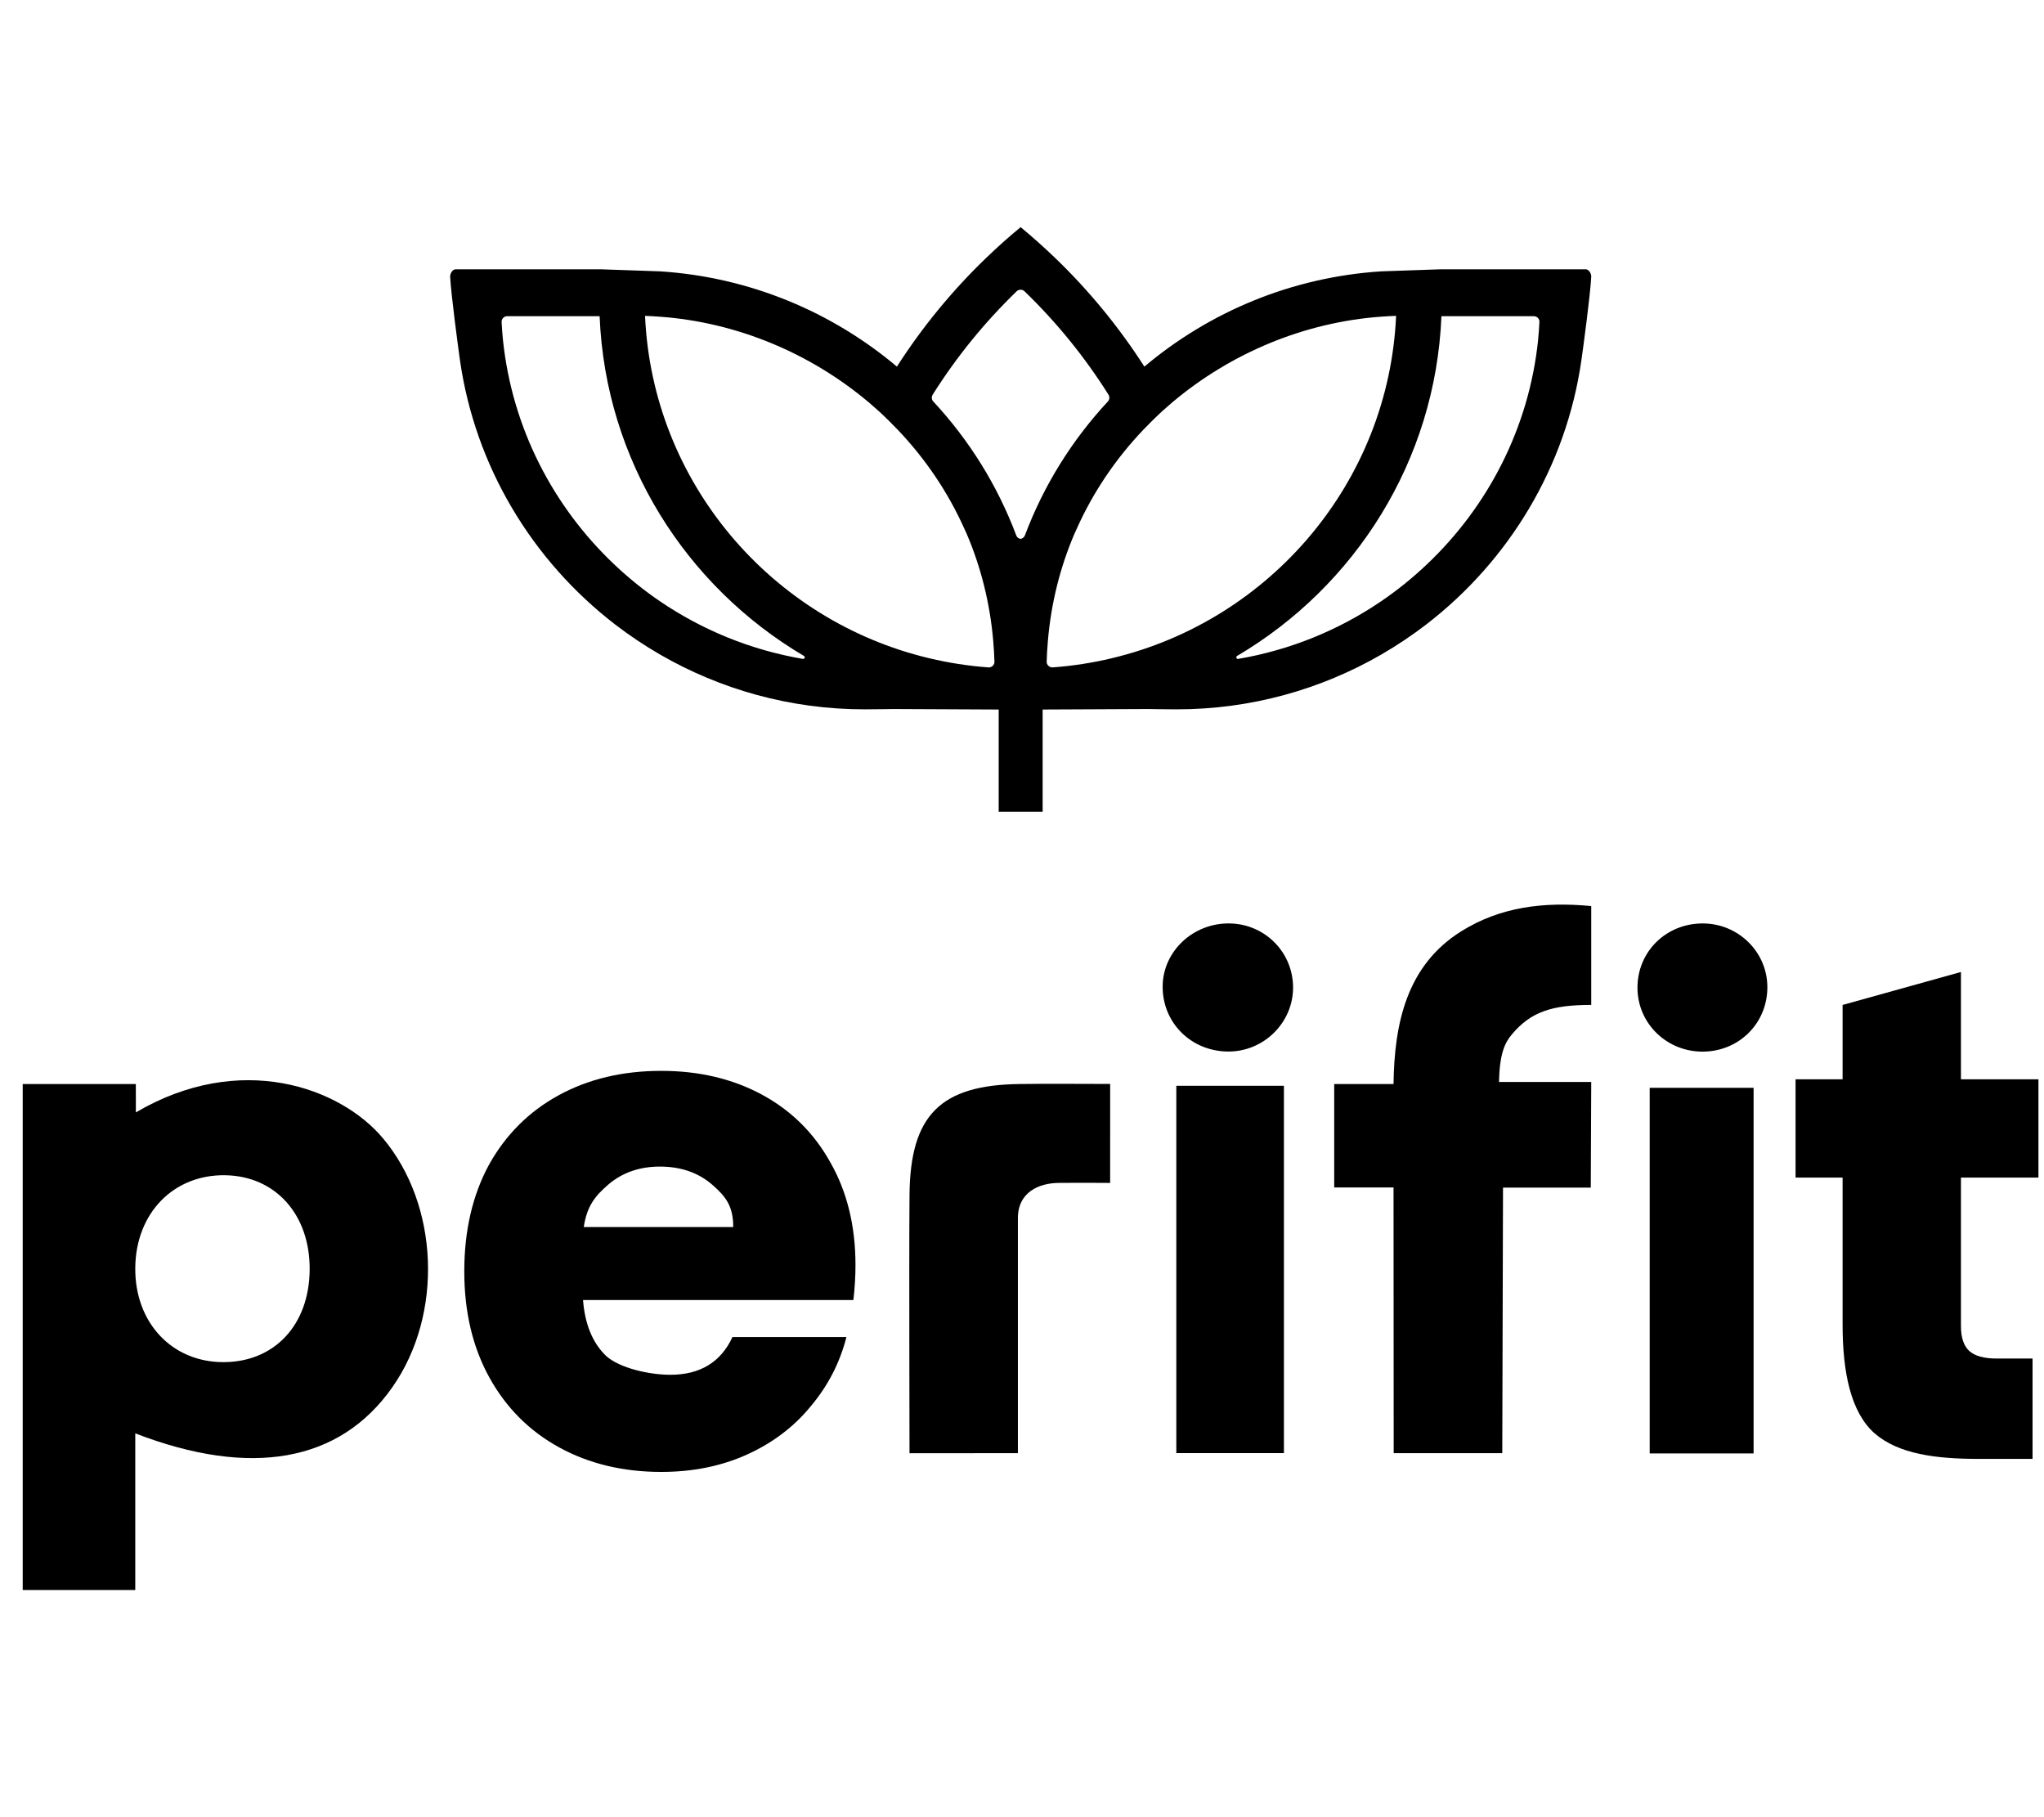
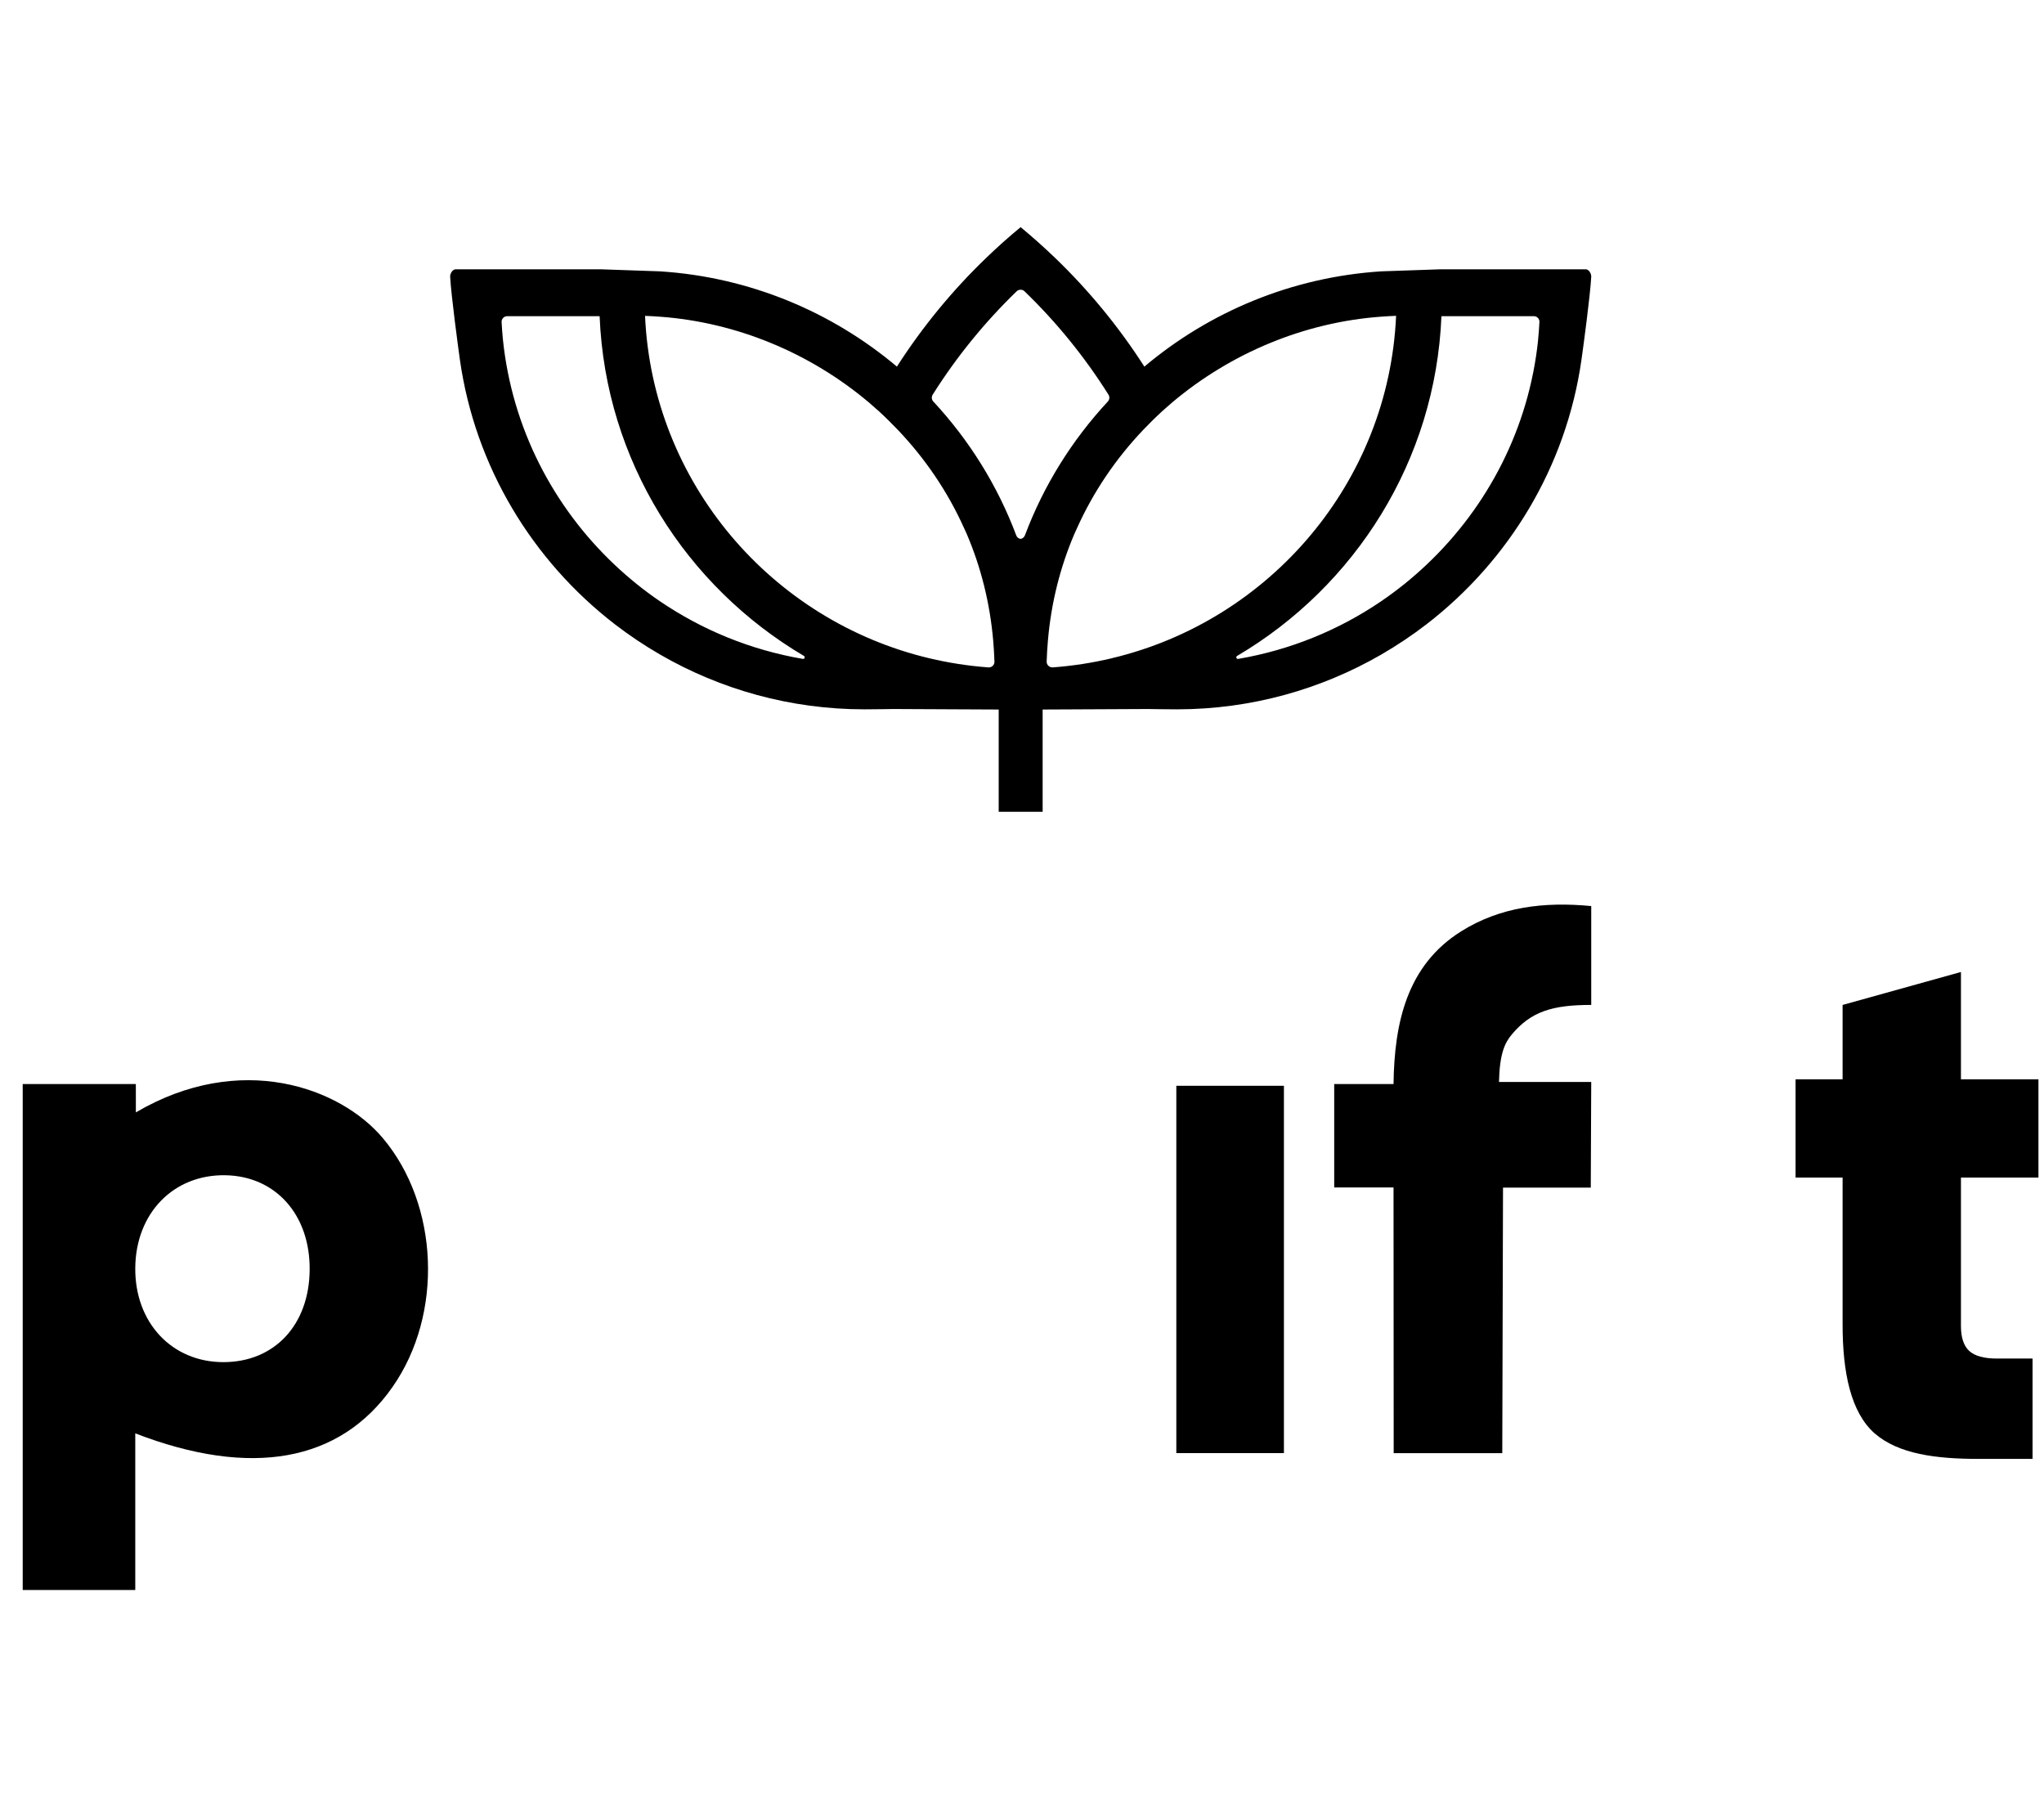
<svg xmlns="http://www.w3.org/2000/svg" width="90" height="80" viewBox="0 0 90 80" fill="none">
  <path d="M67.726 14.958C67.325 18.84 65.512 22.311 62.814 24.859C62.193 25.447 61.525 25.986 60.814 26.47C58.958 27.733 56.822 28.615 54.518 29.008C54.441 29.022 54.404 28.917 54.471 28.877C59.661 25.818 63.209 20.286 63.468 13.92H67.539C67.677 13.92 67.791 14.036 67.783 14.176C67.769 14.437 67.751 14.699 67.724 14.958M48.95 28.98C48.107 29.18 47.241 29.316 46.353 29.381C46.209 29.391 46.082 29.272 46.086 29.128C46.095 28.816 46.115 28.508 46.141 28.201C46.284 26.533 46.685 24.962 47.302 23.515C47.306 23.503 47.312 23.49 47.319 23.478C47.349 23.407 47.384 23.336 47.416 23.265C48.144 21.642 49.141 20.182 50.339 18.923C50.355 18.905 50.372 18.889 50.39 18.871C50.506 18.749 50.622 18.631 50.742 18.514C50.82 18.437 50.897 18.362 50.977 18.287C51.042 18.226 51.107 18.165 51.172 18.104C51.321 17.969 51.471 17.837 51.624 17.707C51.624 17.707 51.628 17.703 51.63 17.703C54.203 15.538 57.437 14.186 60.816 13.941C61.034 13.925 61.252 13.912 61.472 13.904C61.146 21.242 55.903 27.328 48.952 28.978M45.125 23.573C45.09 23.663 45.017 23.711 44.936 23.724C44.856 23.711 44.781 23.663 44.748 23.573C43.921 21.37 42.671 19.371 41.094 17.675C41.019 17.594 41.007 17.472 41.066 17.377C42.113 15.714 43.357 14.186 44.765 12.824C44.811 12.777 44.875 12.755 44.938 12.755C45.001 12.755 45.062 12.777 45.111 12.824C46.52 14.184 47.763 15.714 48.809 17.377C48.868 17.47 48.856 17.591 48.781 17.675C47.205 19.371 45.954 21.37 45.127 23.573M43.516 29.381C42.63 29.316 41.763 29.18 40.921 28.98C33.968 27.33 28.728 21.244 28.402 13.906C28.622 13.914 28.84 13.927 29.058 13.943C32.437 14.188 35.671 15.54 38.243 17.705C38.245 17.705 38.247 17.709 38.249 17.709C38.402 17.839 38.553 17.973 38.701 18.106C38.767 18.167 38.832 18.226 38.897 18.289C38.976 18.364 39.054 18.439 39.131 18.516C39.249 18.634 39.367 18.751 39.483 18.873C39.5 18.891 39.516 18.907 39.534 18.925C40.732 20.184 41.73 21.644 42.457 23.267C42.49 23.338 42.524 23.407 42.555 23.48C42.561 23.492 42.565 23.505 42.571 23.517C43.188 24.962 43.587 26.535 43.732 28.203C43.758 28.51 43.777 28.818 43.787 29.13C43.791 29.274 43.667 29.393 43.52 29.383M35.353 29.008C33.052 28.615 30.915 27.733 29.058 26.47C28.347 25.988 27.681 25.447 27.058 24.859C24.359 22.311 22.548 18.84 22.145 14.958C22.119 14.699 22.1 14.439 22.086 14.176C22.08 14.038 22.192 13.92 22.33 13.92H26.402C26.66 20.284 30.208 25.816 35.398 28.877C35.465 28.917 35.428 29.02 35.351 29.008M69.814 11.855H63.441L60.816 11.946C56.856 12.201 53.241 13.738 50.388 16.14C49.266 14.391 47.942 12.779 46.447 11.344C45.962 10.878 45.459 10.43 44.94 10C44.42 10.428 43.917 10.878 43.433 11.344C41.938 12.779 40.614 14.391 39.492 16.14C36.636 13.736 33.023 12.201 29.064 11.946L26.438 11.855H20.066C19.925 11.855 19.813 12.047 19.821 12.187C19.868 13.028 20.172 15.281 20.249 15.832C20.919 20.551 23.445 24.682 27.064 27.476C27.697 27.964 28.365 28.412 29.064 28.816C31.713 30.346 34.789 31.228 38.068 31.228C38.496 31.228 39.337 31.214 39.337 31.214L43.974 31.236V35.738H45.909V31.236L50.547 31.214C50.547 31.214 51.39 31.228 51.816 31.228C55.095 31.228 58.168 30.346 60.82 28.816C61.516 28.412 62.184 27.966 62.82 27.476C66.439 24.682 68.965 20.551 69.635 15.832C69.714 15.279 70.018 13.027 70.064 12.187C70.073 12.047 69.96 11.855 69.82 11.855" fill="black" />
  <path d="M5.956 63.103C5.956 65.315 5.956 69.999 5.956 69.999C5.956 69.999 2.613 69.999 1 69.999C1 62.651 1 55.187 1 47.724H5.981C5.981 47.724 5.984 49.136 5.981 48.973C10.576 46.273 14.976 47.867 16.861 50.11C19.323 53.035 19.534 57.849 17.28 61.065C14.969 64.371 11.046 65.065 5.956 63.103ZM13.635 55.9C13.655 53.477 12.137 51.778 9.922 51.739C7.639 51.701 5.978 53.407 5.956 55.817C5.933 58.226 7.569 59.971 9.842 59.967C12.089 59.964 13.616 58.326 13.635 55.9Z" fill="black" />
-   <path d="M48.882 47.72L48.881 52.077C48.881 52.077 47.43 52.067 46.606 52.077C45.767 52.086 44.799 52.469 44.819 53.673V63.974C43.202 63.974 41.67 63.978 40.047 63.978C40.053 63.981 40.021 55.996 40.047 52.617C40.075 49.096 41.407 47.768 44.89 47.723C46.177 47.704 47.464 47.72 48.882 47.72Z" fill="black" />
  <path d="M51.795 47.8C53.367 47.8 54.9 47.8 56.533 47.8C56.533 53.18 56.533 58.527 56.533 63.971C54.945 63.971 53.421 63.971 51.795 63.971C51.795 58.607 51.795 53.295 51.795 47.8Z" fill="black" />
-   <path d="M77.213 63.987C75.628 63.987 74.178 63.987 72.638 63.987C72.638 58.611 72.638 53.308 72.638 47.89C74.14 47.89 75.618 47.89 77.213 47.89C77.213 53.209 77.213 58.547 77.213 63.987Z" fill="black" />
-   <path d="M75.016 46.297C73.413 46.325 72.11 45.074 72.1 43.499C72.091 41.906 73.349 40.657 74.965 40.654C76.505 40.648 77.779 41.867 77.818 43.384C77.862 44.984 76.627 46.268 75.016 46.297Z" fill="black" />
-   <path d="M54.058 46.293C52.435 46.274 51.183 45.019 51.193 43.425C51.203 41.876 52.541 40.622 54.154 40.654C55.697 40.683 56.923 41.918 56.936 43.454C56.949 45.019 55.639 46.312 54.058 46.293Z" fill="black" />
-   <path d="M37.668 55.695C37.668 56.187 37.638 56.7 37.576 57.233H25.672C25.754 58.299 26.092 59.119 26.687 59.694C27.302 60.247 28.631 60.524 29.513 60.524C30.825 60.524 31.738 59.97 32.251 58.863H37.269C36.981 59.991 36.459 61.006 35.7 61.908C34.962 62.811 34.029 63.518 32.901 64.031C31.773 64.543 30.512 64.8 29.117 64.8C27.436 64.8 25.939 64.441 24.626 63.723C23.314 63.005 22.288 61.98 21.55 60.647C20.812 59.314 20.443 57.756 20.443 55.972C20.443 54.188 20.802 52.629 21.52 51.296C22.258 49.963 23.283 48.938 24.595 48.22C25.908 47.502 27.415 47.144 29.117 47.144C30.778 47.144 32.255 47.492 33.547 48.189C34.839 48.887 35.843 49.881 36.561 51.173C37.299 52.465 37.668 53.972 37.668 55.695ZM32.285 54.02C32.285 53.118 31.978 52.691 31.363 52.157C30.747 51.624 29.978 51.358 29.056 51.358C28.174 51.358 27.425 51.614 26.81 52.127C26.215 52.639 25.846 53.077 25.703 54.02H32.285Z" fill="black" />
  <path d="M70.044 52.284H66.18L66.147 63.974C64.511 63.974 63.053 63.974 61.366 63.974C61.366 60.144 61.359 56.181 61.359 52.276H58.747C58.747 50.764 58.747 49.27 58.747 47.725H61.359C61.394 45.048 61.939 42.502 64.34 40.999C66.059 39.924 67.98 39.689 70.064 39.889C70.064 39.889 70.064 43.012 70.064 44.241C68.323 44.241 67.409 44.544 66.571 45.536C66.254 45.911 66.031 46.388 66.002 47.633C67.5 47.633 68.752 47.633 70.064 47.633C70.064 49.219 70.044 50.682 70.044 52.284Z" fill="black" />
  <path d="M89.496 59.809V64.227H87.135C85.246 64.227 83.599 64.018 82.543 63.104C81.487 62.17 81.132 60.408 81.132 58.316V51.842H79.061V47.515H81.132V44.242L86.343 42.791V47.515H89.755V51.842H86.343V58.377C86.343 58.885 86.465 59.25 86.708 59.474C86.952 59.697 87.358 59.809 87.927 59.809H89.496Z" fill="black" />
</svg>